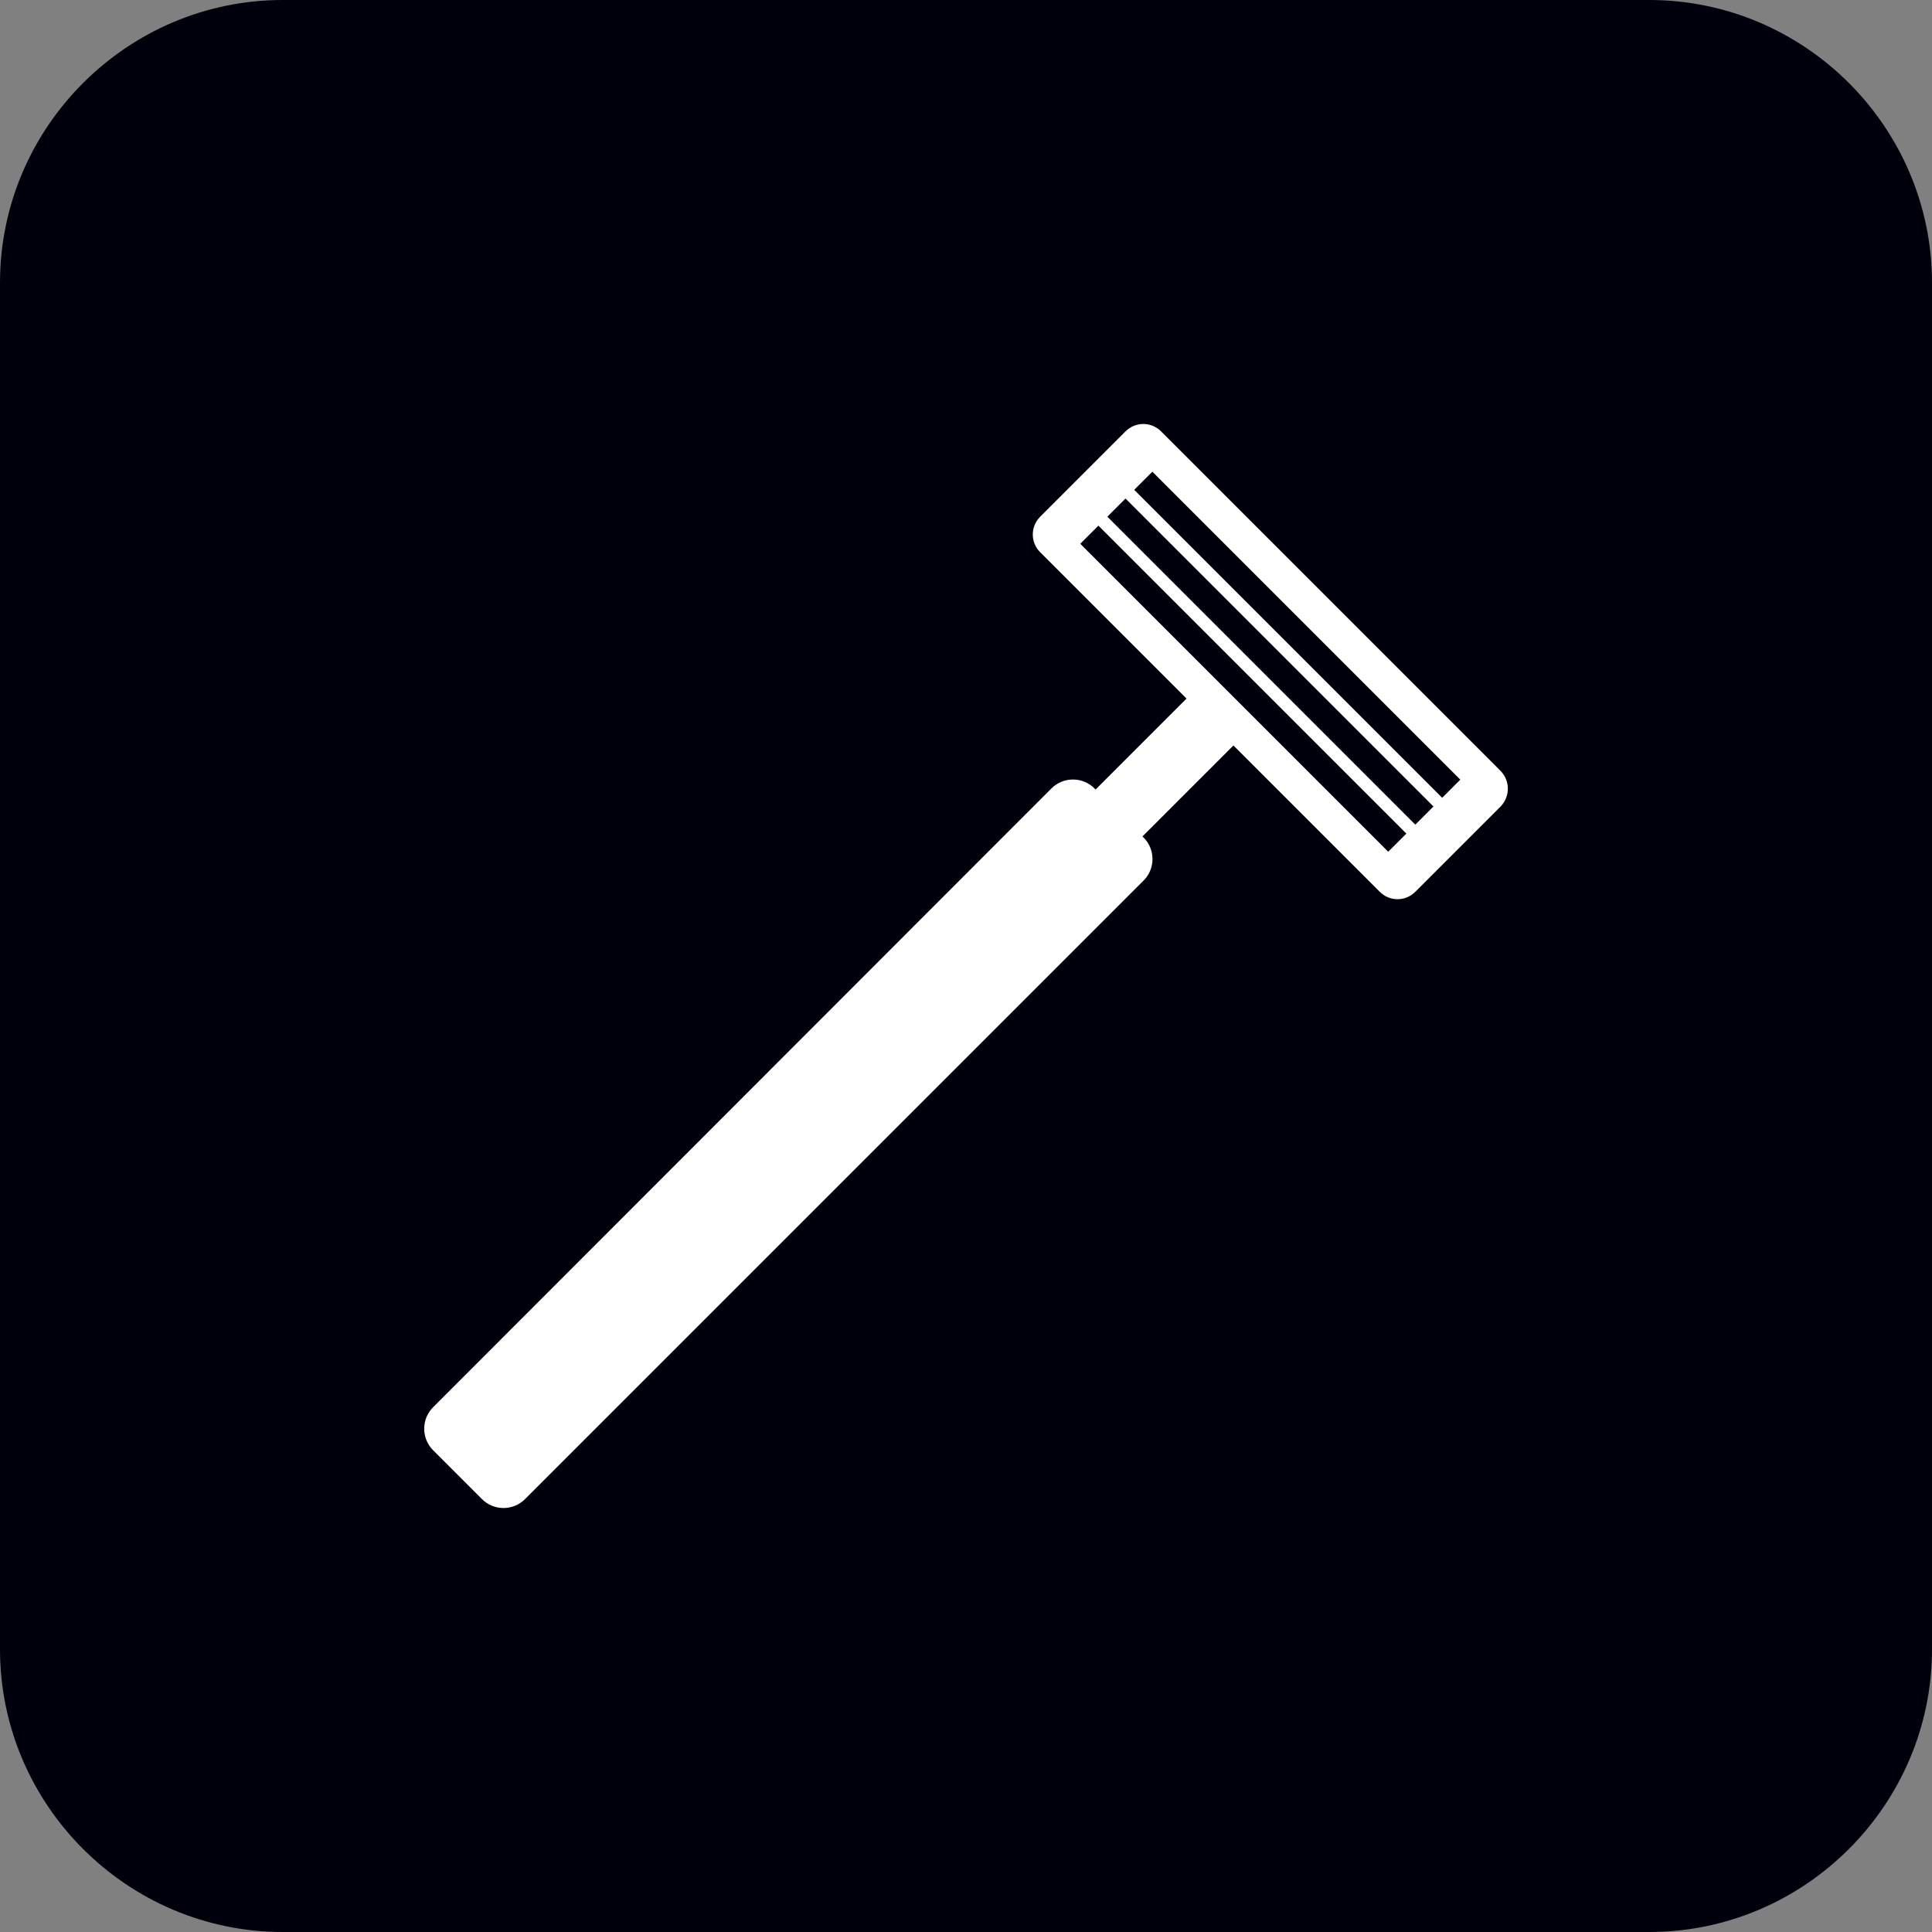
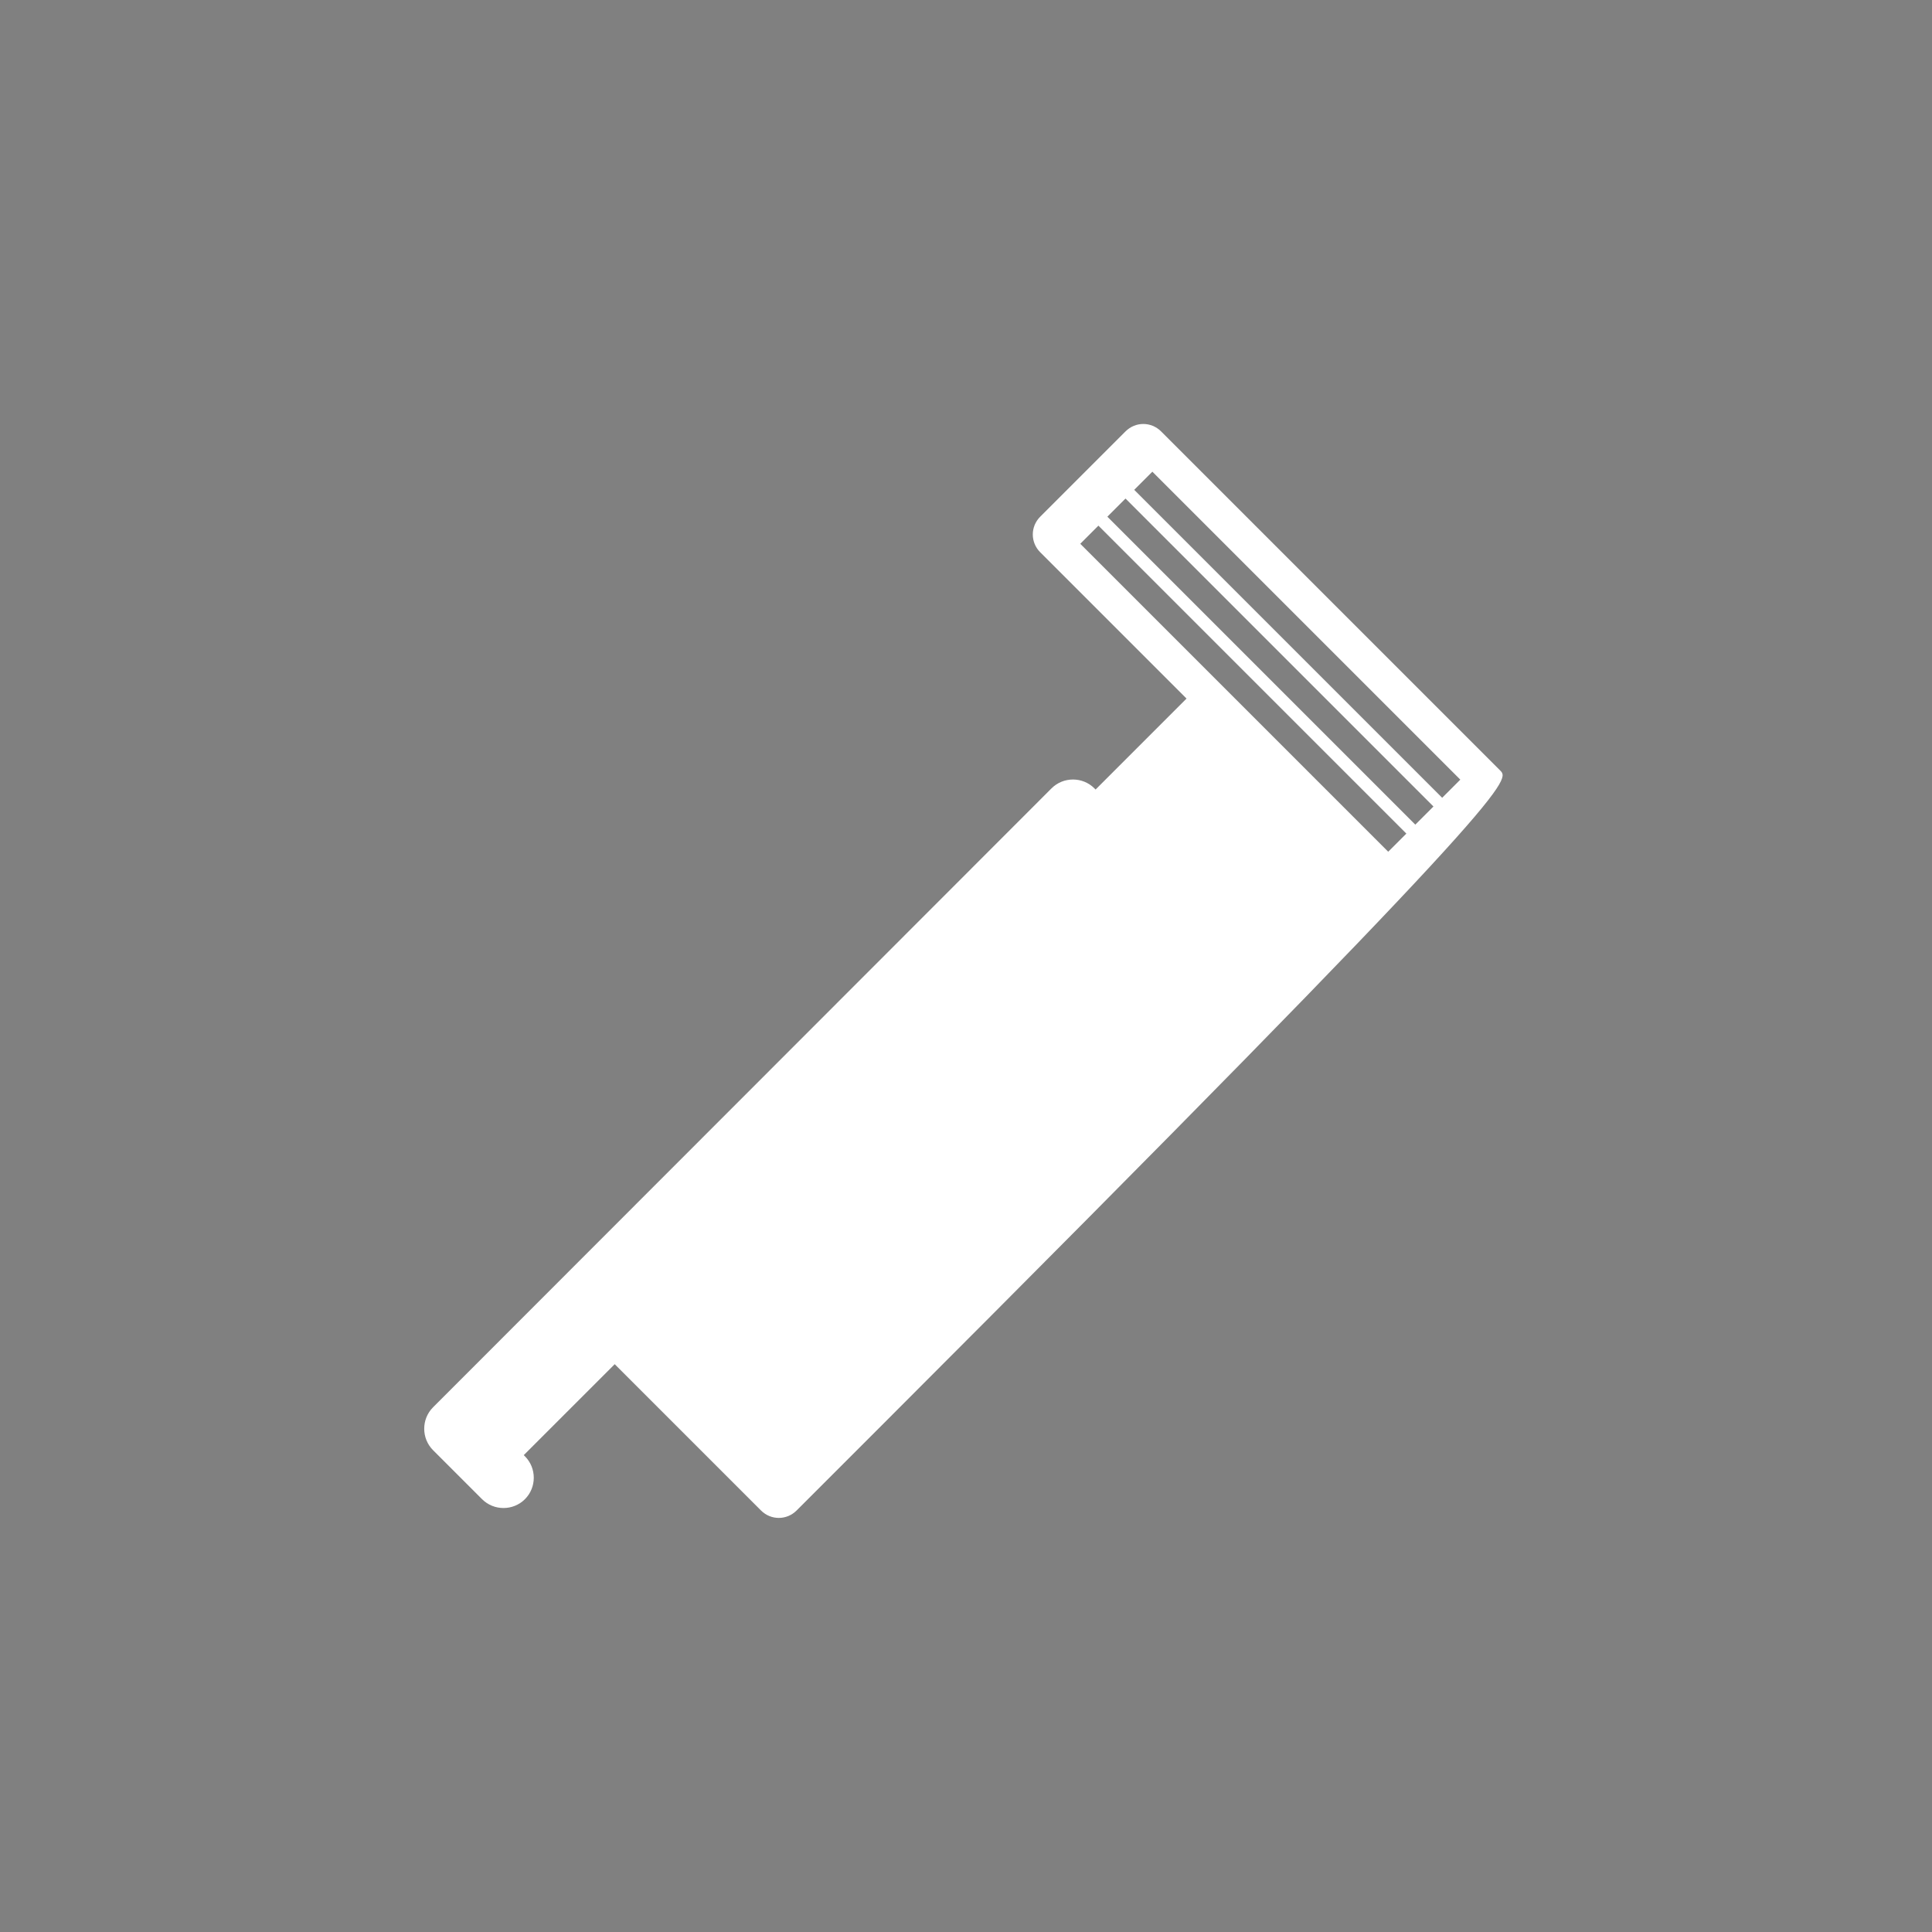
<svg xmlns="http://www.w3.org/2000/svg" version="1.1" id="レイヤー_1" x="0px" y="0px" width="82px" height="82px" viewBox="0 0 82 82" style="enable-background:new 0 0 82 82;" xml:space="preserve">
  <rect x="0" y="0" width="82" height="82" fill="#808080" stroke="none" />
  <style type="text/css">
	.st0{fill:#00000C;}
	.st1{fill:#FFFFFF;}
</style>
  <g>
-     <path class="st0" d="M82,70c0,6.6-5.4,12-12,12H12C5.4,82,0,76.6,0,70V12C0,5.4,5.4,0,12,0h58c6.6,0,12,5.4,12,12V70z" />
-   </g>
+     </g>
  <g>
-     <path class="st1" d="M63.69,32.72L49.28,18.31c-0.42-0.42-1.09-0.42-1.51,0l-3.62,3.62c-0.42,0.42-0.42,1.09,0,1.51l6.21,6.21   l-3.86,3.86l-0.05-0.05c-0.5-0.5-1.32-0.5-1.82,0L18.38,59.73c-0.5,0.5-0.5,1.32,0,1.82l2.08,2.08c0.5,0.5,1.32,0.5,1.82,0   l26.26-26.26c0.5-0.5,0.5-1.32,0-1.82l-0.05-0.05l3.86-3.86l6.21,6.21c0.42,0.42,1.09,0.42,1.51,0l3.62-3.62   C64.1,33.81,64.1,33.14,63.69,32.72z M58.92,36.15L45.85,23.08l0.77-0.77l13.07,13.07L58.92,36.15z M60.07,35L47,21.93l0.77-0.77   l13.07,13.07L60.07,35z M61.21,33.86L48.14,20.79l0.77-0.77l13.07,13.07L61.21,33.86z" />
+     <path class="st1" d="M63.69,32.72L49.28,18.31c-0.42-0.42-1.09-0.42-1.51,0l-3.62,3.62c-0.42,0.42-0.42,1.09,0,1.51l6.21,6.21   l-3.86,3.86l-0.05-0.05c-0.5-0.5-1.32-0.5-1.82,0L18.38,59.73c-0.5,0.5-0.5,1.32,0,1.82l2.08,2.08c0.5,0.5,1.32,0.5,1.82,0   c0.5-0.5,0.5-1.32,0-1.82l-0.05-0.05l3.86-3.86l6.21,6.21c0.42,0.42,1.09,0.42,1.51,0l3.62-3.62   C64.1,33.81,64.1,33.14,63.69,32.72z M58.92,36.15L45.85,23.08l0.77-0.77l13.07,13.07L58.92,36.15z M60.07,35L47,21.93l0.77-0.77   l13.07,13.07L60.07,35z M61.21,33.86L48.14,20.79l0.77-0.77l13.07,13.07L61.21,33.86z" />
  </g>
</svg>